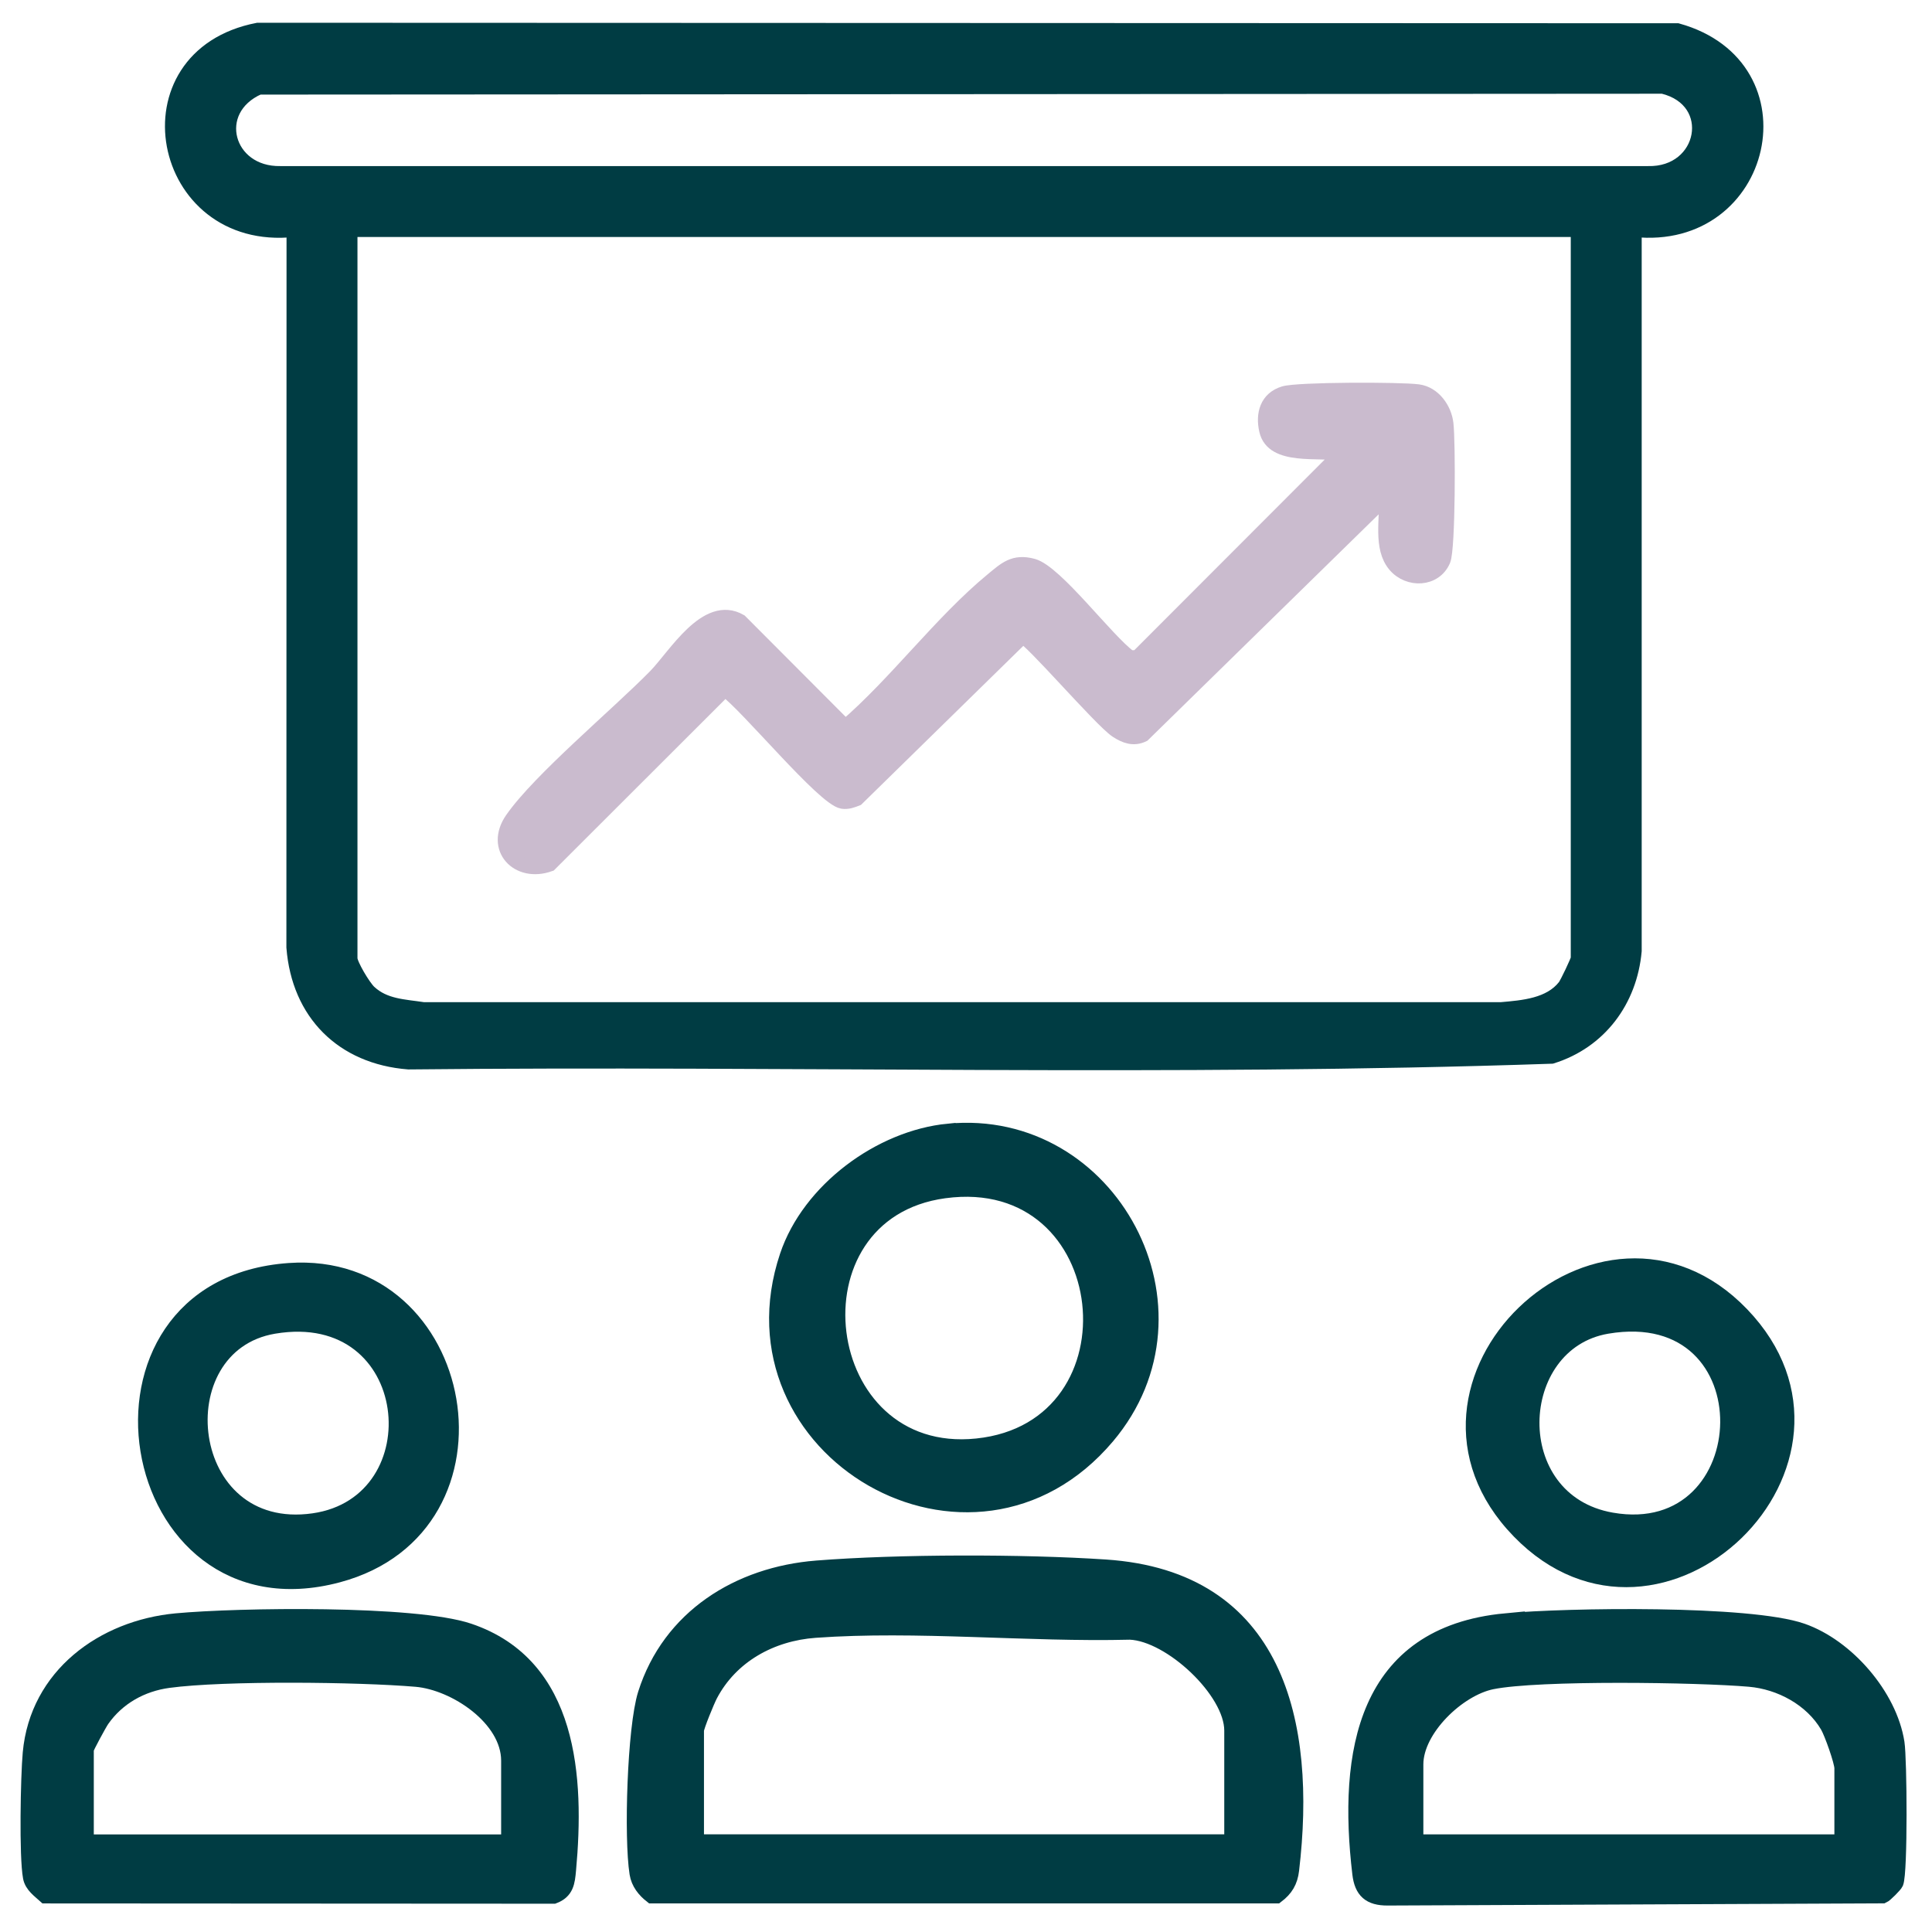
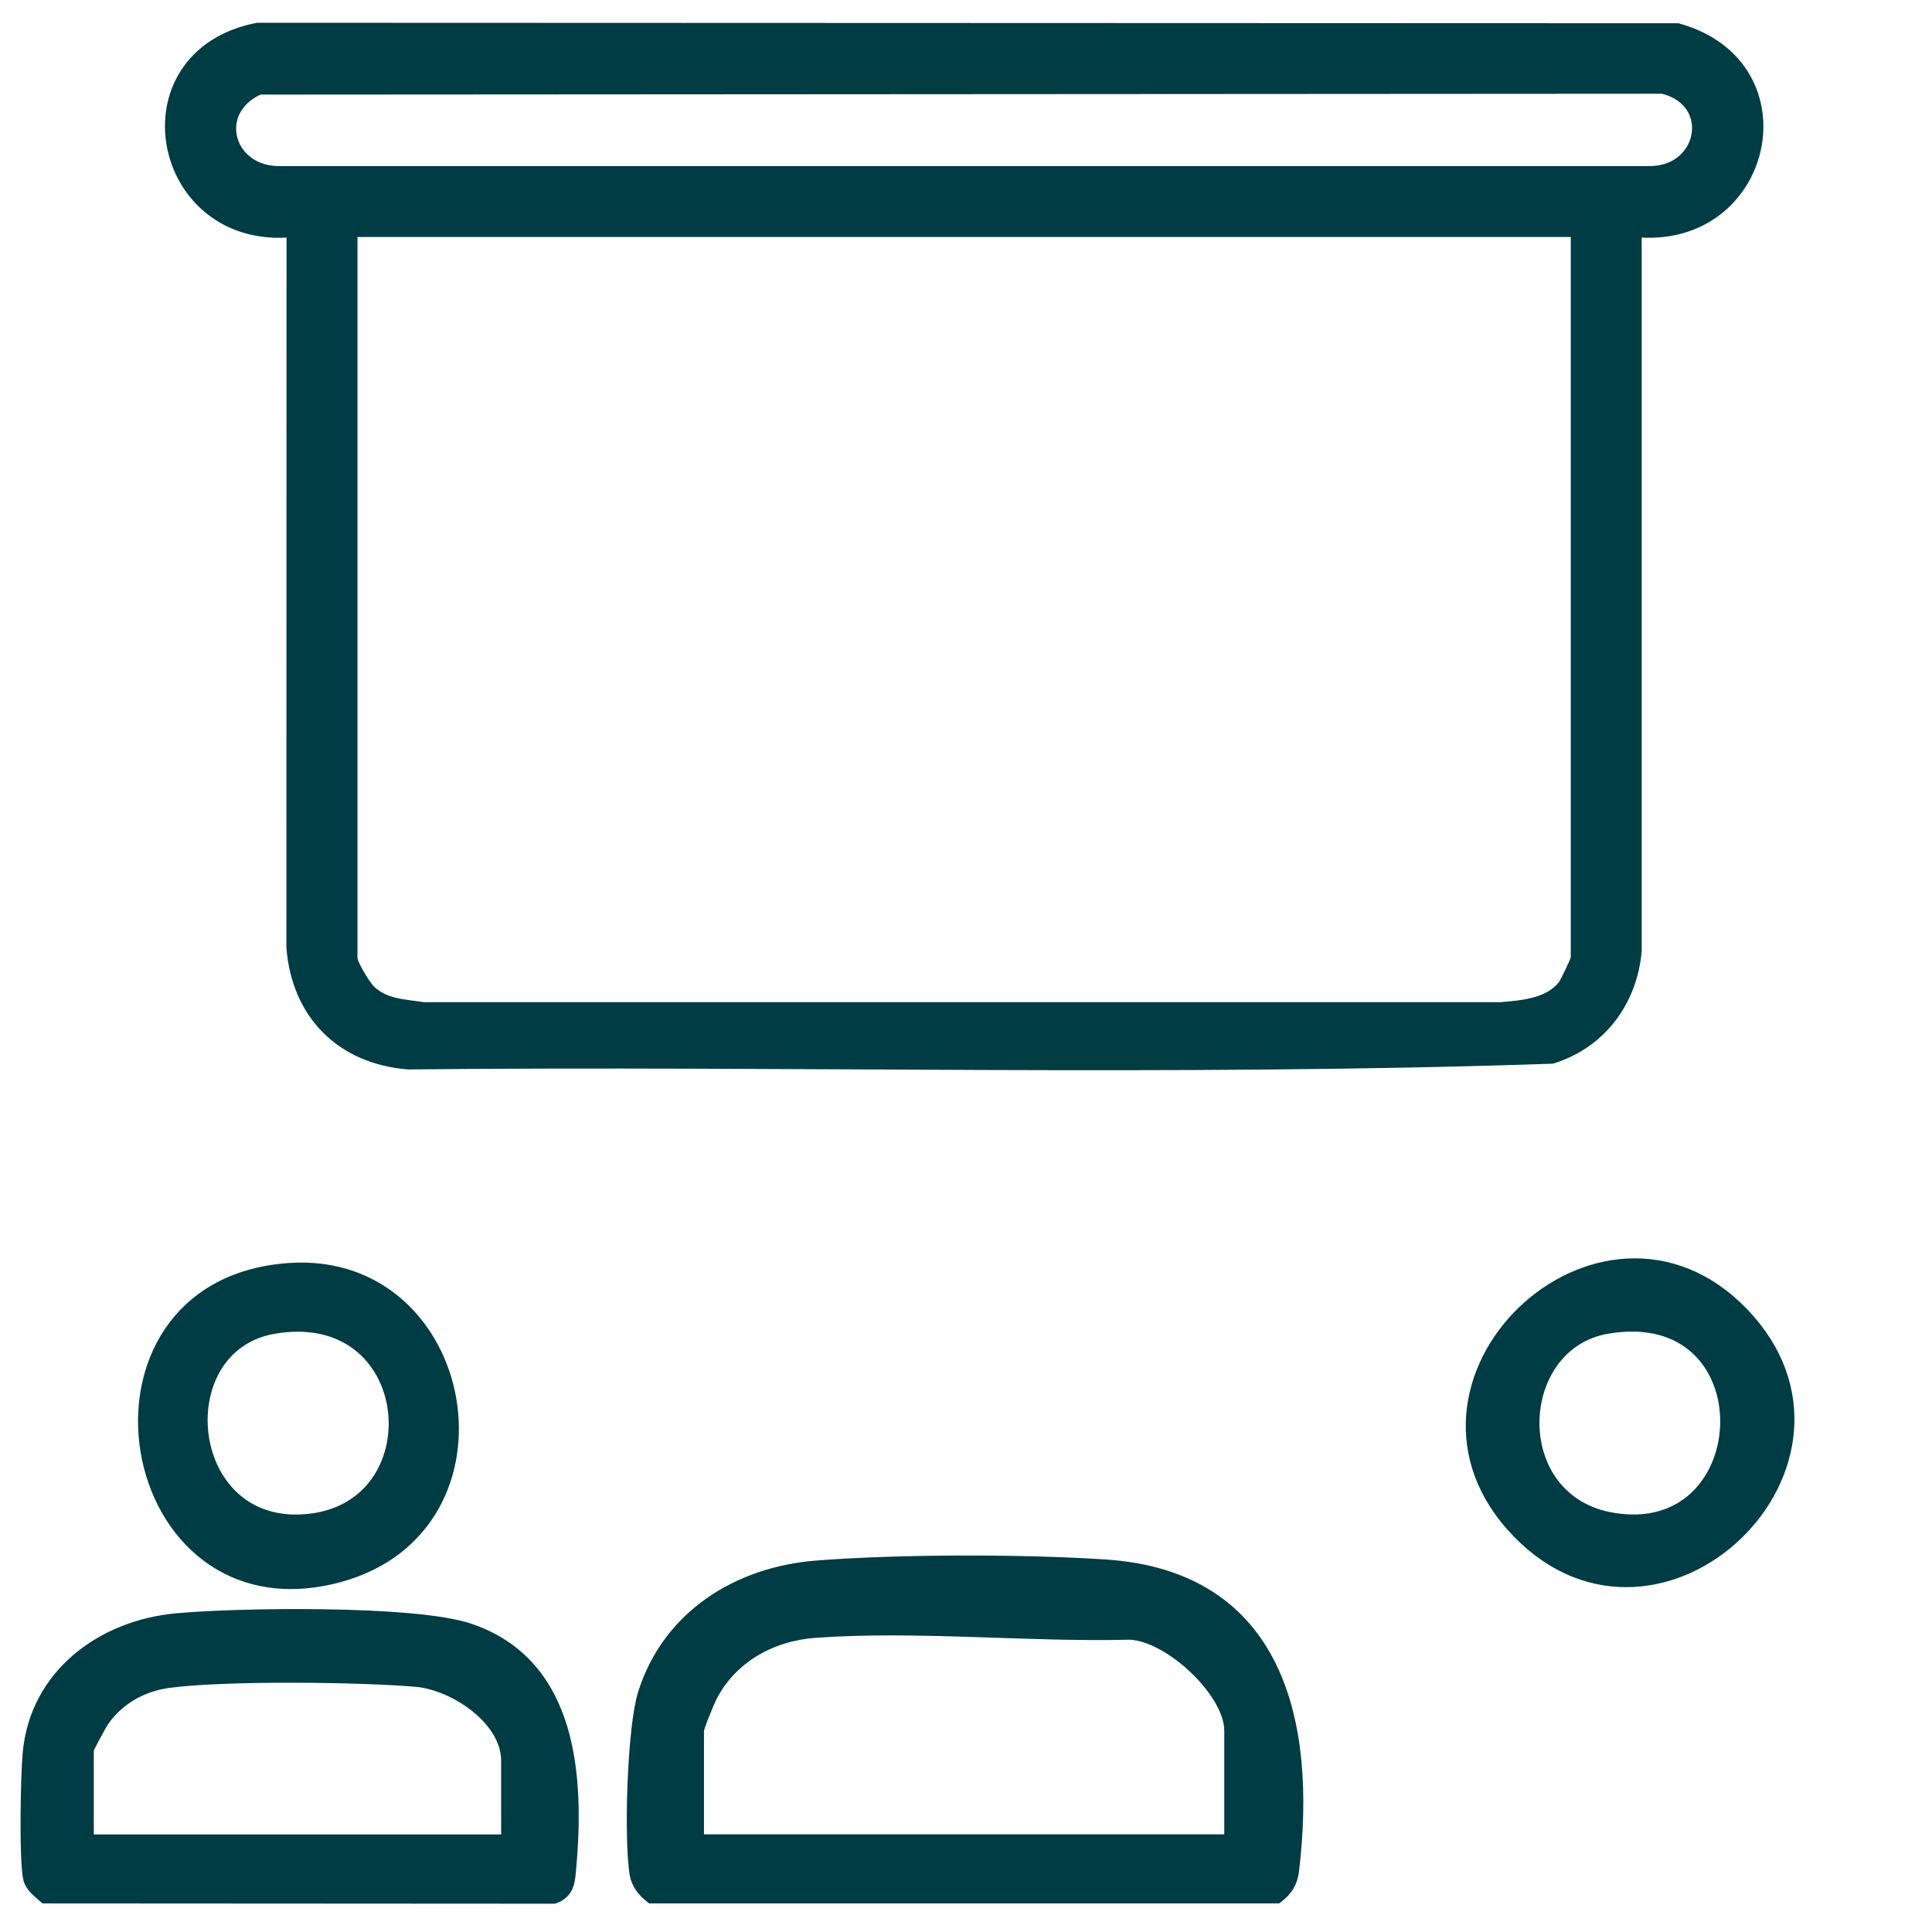
<svg xmlns="http://www.w3.org/2000/svg" width="80" height="80" viewBox="0 0 80 80" fill="none">
  <path d="M67.679 9.513V39.375C67.494 41.431 66.236 43.127 64.252 43.746C48.525 44.285 32.684 43.819 16.915 43.983C14.181 43.769 12.373 41.958 12.159 39.227L12.165 9.513C6.542 10.119 5.054 2.331 10.677 1.242L69.461 1.263C74.8 2.75 73.129 10.094 67.679 9.513ZM10.715 3.619C8.625 4.546 9.356 7.219 11.613 7.177H68.231C70.644 7.24 71.225 4.152 68.854 3.581L10.717 3.617L10.715 3.619ZM65.342 9.513H14.502V39.688C14.502 39.935 15.052 40.858 15.292 41.081C15.925 41.669 16.723 41.673 17.538 41.798H62.152C63.071 41.719 64.177 41.631 64.79 40.85C64.89 40.723 65.342 39.767 65.342 39.688V9.513Z" fill="#003C43" stroke="#003C43" stroke-width="0.6" />
  <path d="M33.808 64.919C37.219 64.65 42.346 64.648 45.769 64.875C52.877 65.344 54.217 71.329 53.494 77.431C53.438 77.912 53.25 78.227 52.864 78.517H26.983C26.675 78.279 26.429 77.969 26.367 77.575C26.133 76.104 26.269 71.544 26.712 70.139C27.721 66.95 30.583 65.175 33.812 64.919H33.808ZM50.994 76.258V71.658C50.994 70.027 48.471 67.667 46.792 67.596C42.562 67.702 37.946 67.217 33.756 67.519C31.935 67.65 30.269 68.564 29.415 70.194C29.298 70.417 28.85 71.5 28.85 71.656V76.256H50.994V76.258Z" fill="#003C43" stroke="#003C43" stroke-width="0.6" />
-   <path d="M62.348 67.104C64.875 66.869 72.442 66.756 74.627 67.519C76.483 68.167 78.256 70.212 78.561 72.162C78.667 72.842 78.698 77.531 78.517 77.969C78.477 78.064 78.067 78.475 77.971 78.514L57.461 78.604C56.713 78.608 56.381 78.31 56.296 77.585C55.704 72.592 56.479 67.652 62.35 67.102L62.348 67.104ZM76.258 76.258V73.217C76.258 72.946 75.838 71.758 75.667 71.469C75.01 70.352 73.715 69.656 72.444 69.546C70.311 69.36 63.706 69.262 61.779 69.652C60.388 69.933 58.638 71.604 58.638 73.06V76.258H76.258Z" fill="#003C43" stroke="#003C43" stroke-width="0.6" />
  <path d="M7.297 67.104C9.866 66.865 17.168 66.758 19.42 67.519C23.653 68.948 23.901 73.633 23.553 77.436C23.507 77.94 23.466 78.329 22.932 78.529L1.874 78.517C1.632 78.296 1.316 78.083 1.251 77.738C1.089 76.881 1.151 73.563 1.241 72.588C1.534 69.375 4.264 67.388 7.297 67.104ZM21.051 76.258V72.906C21.051 71.158 18.847 69.688 17.236 69.548C14.861 69.344 9.27 69.283 6.978 69.594C5.868 69.744 4.876 70.298 4.234 71.217C4.122 71.377 3.584 72.369 3.584 72.44V76.26H21.051V76.258Z" fill="#003C43" stroke="#003C43" stroke-width="0.6" />
-   <path d="M39.267 46.829C45.984 46.177 50.319 54.215 45.853 59.496C40.253 66.119 29.884 60.056 32.588 52C33.501 49.279 36.444 47.102 39.267 46.827V46.829ZM39.105 49.319C32.444 50.223 33.703 60.567 40.453 59.864C47.424 59.142 46.349 48.335 39.105 49.319Z" fill="#003C43" stroke="#003C43" stroke-width="0.6" />
  <path d="M11.977 52.598C19.45 52.077 21.489 63.225 14 65.229C5.016 67.631 2.629 53.25 11.977 52.598ZM11.343 54.929C6.675 55.717 7.491 63.742 12.981 62.961C18.118 62.227 17.366 53.915 11.343 54.929Z" fill="#003C43" stroke="#003C43" stroke-width="0.6" />
  <path d="M62.899 63.415C56.949 57.292 66.316 48.373 72.128 54.419C77.989 60.513 68.766 69.452 62.899 63.415ZM66.547 54.929C62.516 55.613 62.245 62.146 66.734 62.931C72.972 64.023 73.347 53.775 66.547 54.929Z" fill="#003C43" stroke="#003C43" stroke-width="0.6" />
-   <path d="M57.386 20.585L47.334 30.425C46.939 30.615 46.587 30.485 46.236 30.254C45.578 29.817 42.616 26.358 42.339 26.358L35.484 33.073C35.291 33.15 35.099 33.223 34.884 33.19C34.109 33.067 30.934 29.192 30.018 28.542L22.764 35.788C21.441 36.263 20.368 35.123 21.207 33.919C22.357 32.269 25.564 29.602 27.137 27.998C27.957 27.16 29.253 24.919 30.649 25.725L35.007 30.096C37.103 28.292 38.982 25.746 41.087 24.013C41.636 23.561 41.982 23.219 42.768 23.431C43.722 23.688 45.837 26.542 46.784 27.223H47.093L55.514 18.792C54.639 18.598 52.707 19.008 52.439 17.819C52.286 17.15 52.462 16.504 53.168 16.29C53.741 16.115 57.989 16.115 58.72 16.213C59.368 16.298 59.814 16.936 59.884 17.544C59.972 18.285 59.97 22.717 59.764 23.2C59.414 24.021 58.322 24.056 57.766 23.404C57.145 22.675 57.459 21.469 57.384 20.588L57.386 20.585Z" fill="#CABBCE" stroke="#CABBCE" stroke-width="0.6" />
</svg>